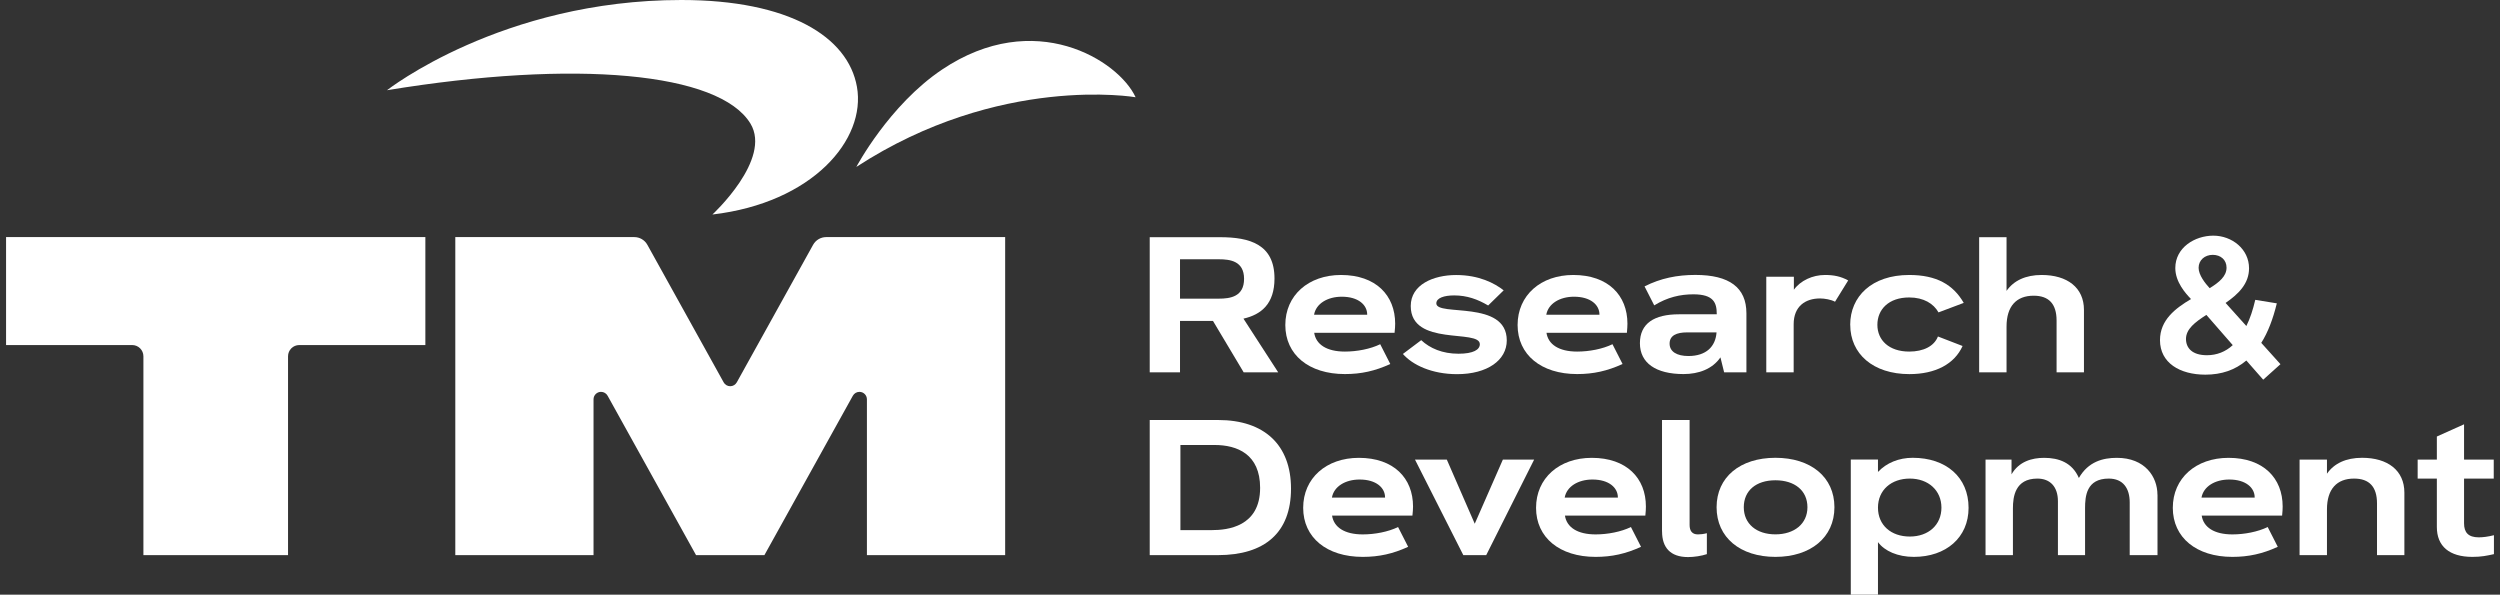
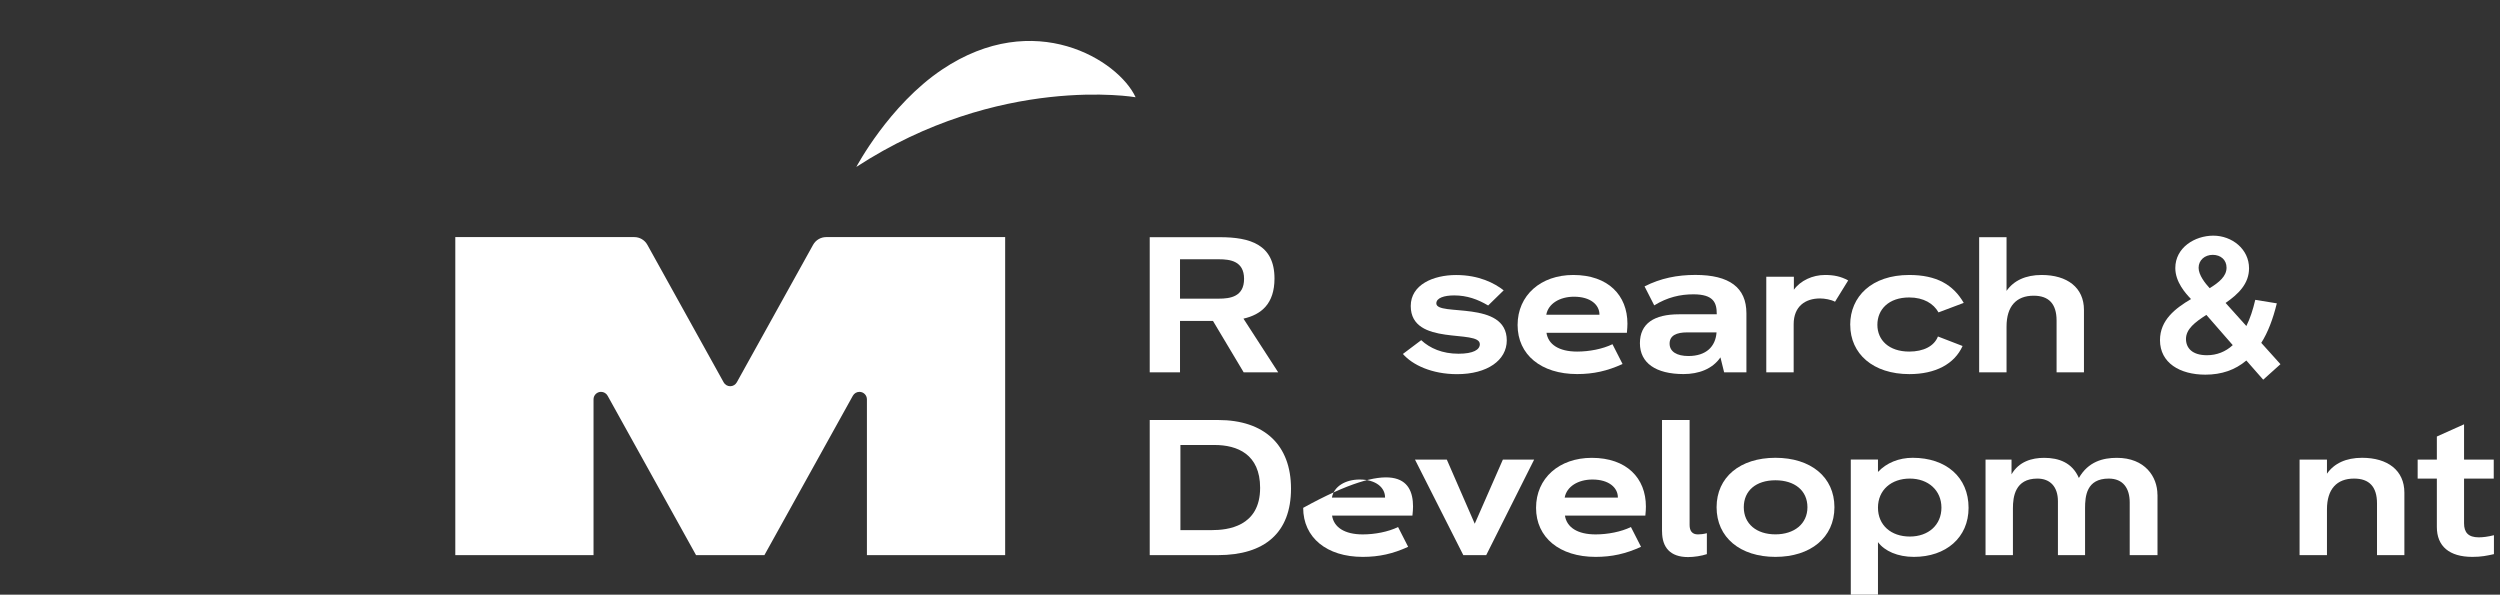
<svg xmlns="http://www.w3.org/2000/svg" width="206" height="49" viewBox="0 0 206 49" fill="none">
  <rect x="0" y="0" width="206" height="49" fill="#333333" stroke="none" />
-   <path d="M0.5 28.432V19.537H35.05V28.432H24.659C24.149 28.432 23.734 28.847 23.734 29.357V45.743H11.817V29.357C11.817 28.847 11.402 28.432 10.892 28.432H0.5Z" fill="white" />
  <path d="M62.987 45.743L70.275 32.609C70.382 32.42 70.583 32.289 70.817 32.289C71.159 32.289 71.434 32.564 71.434 32.905V45.743H82.825V19.537H68.076C67.644 19.537 67.225 19.767 66.999 20.173L60.709 31.509C60.602 31.697 60.401 31.825 60.171 31.825C59.941 31.825 59.735 31.697 59.632 31.509L53.343 20.173C53.117 19.767 52.702 19.537 52.266 19.537H37.517V45.743H48.907V32.905C48.907 32.564 49.183 32.289 49.524 32.289C49.758 32.289 49.96 32.416 50.067 32.609L57.355 45.743H62.987Z" fill="white" />
  <path d="M70.558 13.758C82.364 6.07 93.574 8.013 93.574 8.013C92.164 4.965 85.246 0.62 77.625 5.733C73.247 8.67 70.558 13.762 70.558 13.762V13.758Z" fill="white" />
-   <path d="M31.889 7.434C47.477 4.879 59.27 5.967 61.836 10.181C63.628 13.13 58.703 17.676 58.703 17.676C66.957 16.711 71.385 11.499 70.612 7.154C69.88 3.023 65.013 0 56.146 0C41.336 0 31.889 7.434 31.889 7.434Z" fill="white" />
  <path d="M105.323 30.679H102.478L99.95 26.445H97.233V30.679H94.737V19.545H100.525C102.988 19.545 105.018 20.136 105.018 22.95C105.018 25.028 103.933 25.923 102.461 26.256L105.323 30.679ZM97.233 21.364V24.609H100.431C101.372 24.609 102.511 24.449 102.511 22.978C102.511 21.508 101.36 21.364 100.431 21.364H97.233Z" fill="white" />
-   <path d="M108.29 27.422C108.434 28.379 109.314 28.97 110.819 28.97C111.809 28.97 112.915 28.761 113.729 28.363L114.559 29.993C113.314 30.568 112.163 30.823 110.819 30.823C107.842 30.823 105.91 29.225 105.91 26.781C105.91 24.338 107.814 22.658 110.498 22.658C113.375 22.658 114.962 24.338 114.962 26.671C114.962 26.864 114.946 27.118 114.913 27.422H108.29ZM112.656 25.935V25.919C112.656 25.118 111.92 24.449 110.564 24.449C109.38 24.449 108.438 25.024 108.278 25.935H112.66H112.656Z" fill="white" />
  <path d="M115.603 29.163L117.108 28.03C117.827 28.699 118.851 29.147 120.179 29.147C121.412 29.147 121.938 28.81 121.938 28.363C121.938 27.085 116.245 28.584 116.245 25.217C116.245 23.459 118.099 22.662 119.985 22.662C121.872 22.662 123.151 23.336 123.903 23.923L122.624 25.172C121.761 24.662 120.881 24.342 119.825 24.342C118.995 24.342 118.353 24.551 118.353 24.999C118.353 26.104 124.158 24.679 124.158 28.05C124.158 29.681 122.559 30.831 120.063 30.831C117.971 30.831 116.384 30.063 115.603 29.172V29.163Z" fill="white" />
  <path d="M127.43 27.422C127.57 28.379 128.453 28.97 129.958 28.97C130.949 28.97 132.05 28.761 132.868 28.363L133.699 29.993C132.449 30.568 131.298 30.823 129.958 30.823C126.982 30.823 125.05 29.225 125.05 26.781C125.05 24.338 126.953 22.658 129.637 22.658C132.515 22.658 134.101 24.338 134.101 26.671C134.101 26.864 134.085 27.118 134.056 27.422H127.43ZM131.795 25.935V25.919C131.795 25.118 131.06 24.449 129.699 24.449C128.519 24.449 127.574 25.024 127.413 25.935H131.795Z" fill="white" />
  <path d="M143.905 30.679H142.068L141.764 29.447C141.11 30.404 139.976 30.823 138.726 30.823C136.44 30.823 135.129 29.911 135.129 28.28C135.129 26.65 136.309 25.898 138.344 25.898H141.46V25.866C141.46 24.954 141.205 24.252 139.54 24.252C138.455 24.252 137.398 24.49 136.309 25.163L135.511 23.599C136.839 22.925 138.2 22.654 139.7 22.654C142.5 22.654 143.905 23.693 143.905 25.816V30.679ZM141.443 27.389H139.014C138.15 27.389 137.575 27.644 137.575 28.313C137.575 28.983 138.183 29.336 139.125 29.336C140.596 29.336 141.361 28.552 141.443 27.389Z" fill="white" />
  <path d="M152.291 23.106L151.206 24.863C150.885 24.687 150.343 24.592 149.973 24.592C148.756 24.592 147.798 25.245 147.798 26.716V30.679H145.542V22.802H147.815V23.874C148.357 23.122 149.352 22.658 150.376 22.658C151.095 22.658 151.671 22.769 152.291 23.106Z" fill="white" />
  <path d="M152.456 26.765C152.456 24.432 154.231 22.658 157.319 22.658C159.575 22.658 160.948 23.459 161.812 24.958L159.732 25.742C159.333 25.024 158.515 24.51 157.319 24.51C155.625 24.51 154.696 25.5 154.696 26.765C154.696 28.03 155.654 28.97 157.319 28.97C158.498 28.97 159.378 28.523 159.686 27.726L161.717 28.51C161.047 29.997 159.481 30.827 157.335 30.827C154.33 30.827 152.46 29.147 152.46 26.769L152.456 26.765Z" fill="white" />
  <path d="M171.718 25.533V30.679H169.462V26.412C169.462 25.036 168.82 24.366 167.575 24.366C166.152 24.366 165.339 25.229 165.339 26.909V30.679H163.082V19.545H165.339V23.968C165.931 23.122 166.905 22.658 168.232 22.658C170.341 22.658 171.718 23.697 171.718 25.533Z" fill="white" />
  <path d="M187.91 30.009L186.488 31.287L185.099 29.706C184.17 30.49 183.052 30.872 181.724 30.872C179.615 30.872 177.983 29.899 177.983 28.03C177.983 26.371 179.245 25.41 180.54 24.642C180.092 24.178 179.245 23.237 179.245 22.087C179.245 20.407 180.844 19.418 182.377 19.418C183.911 19.418 185.321 20.522 185.321 22.104C185.321 23.397 184.424 24.243 183.389 24.962L185.099 26.864C185.403 26.256 185.641 25.537 185.834 24.707L187.61 24.995C187.29 26.305 186.874 27.393 186.328 28.252L187.91 30.009ZM183.981 28.441L181.806 25.948C180.877 26.539 180.125 27.114 180.125 27.927C180.125 28.679 180.639 29.27 181.851 29.27C182.665 29.27 183.389 28.983 183.976 28.441H183.981ZM182.077 23.746C182.875 23.253 183.467 22.757 183.467 22.054C183.467 21.414 182.986 20.999 182.332 20.999C181.679 20.999 181.165 21.43 181.165 22.071C181.165 22.662 181.707 23.348 182.077 23.746Z" fill="white" />
  <path d="M94.737 45.743V34.609H100.381C104.172 34.609 106.379 36.654 106.379 40.264C106.379 43.874 104.237 45.743 100.349 45.743H94.737ZM97.261 43.681H99.868C101.13 43.681 103.834 43.41 103.834 40.199C103.834 37.435 101.964 36.667 100.077 36.667H97.266V43.681H97.261Z" fill="white" />
-   <path d="M109.762 42.486C109.906 43.443 110.786 44.035 112.29 44.035C113.281 44.035 114.387 43.825 115.201 43.427L116.031 45.057C114.785 45.632 113.634 45.887 112.29 45.887C109.314 45.887 107.382 44.289 107.382 41.846C107.382 39.402 109.285 37.726 111.97 37.726C114.847 37.726 116.434 39.402 116.434 41.735C116.434 41.928 116.417 42.182 116.384 42.486H109.762ZM114.128 41V40.983C114.128 40.187 113.392 39.513 112.035 39.513C110.851 39.513 109.91 40.088 109.75 41H114.132H114.128Z" fill="white" />
+   <path d="M109.762 42.486C109.906 43.443 110.786 44.035 112.29 44.035C113.281 44.035 114.387 43.825 115.201 43.427L116.031 45.057C114.785 45.632 113.634 45.887 112.29 45.887C109.314 45.887 107.382 44.289 107.382 41.846C114.847 37.726 116.434 39.402 116.434 41.735C116.434 41.928 116.417 42.182 116.384 42.486H109.762ZM114.128 41V40.983C114.128 40.187 113.392 39.513 112.035 39.513C110.851 39.513 109.91 40.088 109.75 41H114.132H114.128Z" fill="white" />
  <path d="M120.577 45.743L116.594 37.87H119.217L121.519 43.156L123.837 37.87H126.414L122.464 45.743H120.577Z" fill="white" />
  <path d="M128.951 42.486C129.095 43.443 129.974 44.035 131.479 44.035C132.47 44.035 133.571 43.825 134.389 43.427L135.22 45.057C133.97 45.632 132.819 45.887 131.479 45.887C128.507 45.887 126.571 44.289 126.571 41.846C126.571 39.402 128.474 37.726 131.162 37.726C134.04 37.726 135.622 39.402 135.622 41.735C135.622 41.928 135.61 42.182 135.577 42.486H128.951ZM133.312 41V40.983C133.312 40.187 132.576 39.513 131.22 39.513C130.036 39.513 129.095 40.088 128.93 41H133.312Z" fill="white" />
  <path d="M136.95 43.797V34.609H139.223V43.254C139.223 43.747 139.433 44.035 139.91 44.035C140.12 44.035 140.374 44.006 140.646 43.936V45.661C140.214 45.805 139.606 45.903 139.096 45.903C137.624 45.903 136.954 45.102 136.954 43.797H136.95Z" fill="white" />
  <path d="M141.447 41.796C141.447 39.32 143.383 37.722 146.294 37.722C149.204 37.722 151.157 39.303 151.157 41.796C151.157 44.289 149.192 45.887 146.294 45.887C143.396 45.887 141.447 44.289 141.447 41.796ZM148.933 41.796C148.933 40.421 147.88 39.575 146.294 39.575C144.707 39.575 143.688 40.421 143.688 41.796C143.688 43.172 144.744 44.031 146.294 44.031C147.843 44.031 148.933 43.168 148.933 41.796Z" fill="white" />
  <path d="M162.21 41.846C162.21 44.289 160.356 45.887 157.701 45.887C156.373 45.887 155.288 45.406 154.745 44.671V49H152.505V37.866H154.745V38.889C155.448 38.137 156.472 37.722 157.606 37.722C160.356 37.722 162.21 39.32 162.21 41.842V41.846ZM159.974 41.829C159.974 40.408 158.889 39.435 157.368 39.435C155.847 39.435 154.745 40.375 154.745 41.829C154.745 43.283 155.831 44.211 157.368 44.211C158.905 44.211 159.974 43.254 159.974 41.829Z" fill="white" />
  <path d="M177.778 40.757V45.743H175.488V41.398C175.488 40.26 174.962 39.435 173.761 39.435C171.92 39.435 171.809 40.889 171.809 41.879V45.743H169.573V41.304C169.573 40.104 168.931 39.435 167.879 39.435C166.042 39.435 165.865 40.938 165.865 41.879V45.743H163.608V37.87H165.75V39.086C166.358 38.03 167.427 37.726 168.438 37.726C169.655 37.726 170.756 38.125 171.299 39.386C172.08 38.026 173.297 37.726 174.431 37.726C176.75 37.726 177.773 39.291 177.773 40.761L177.778 40.757Z" fill="white" />
-   <path d="M181.42 42.486C181.563 43.443 182.443 44.035 183.948 44.035C184.938 44.035 186.04 43.825 186.858 43.427L187.688 45.057C186.439 45.632 185.288 45.887 183.948 45.887C180.976 45.887 179.039 44.289 179.039 41.846C179.039 39.402 180.943 37.726 183.631 37.726C186.509 37.726 188.091 39.402 188.091 41.735C188.091 41.928 188.079 42.182 188.046 42.486H181.42ZM185.785 41V40.983C185.785 40.187 185.049 39.513 183.693 39.513C182.509 39.513 181.568 40.088 181.403 41H185.785Z" fill="white" />
  <path d="M198.121 40.597V45.743H195.865V41.48C195.865 40.104 195.223 39.435 193.978 39.435C192.555 39.435 191.742 40.297 191.742 41.973V45.743H189.485V37.87H191.742V39.032C192.333 38.186 193.308 37.722 194.635 37.722C196.744 37.722 198.121 38.757 198.121 40.597Z" fill="white" />
  <path d="M205.5 44.096V45.661C204.924 45.788 204.476 45.887 203.724 45.887C201.821 45.887 200.797 45.008 200.797 43.427V39.435H199.215V37.87H200.797V35.969L203.038 34.962V37.87H205.484V39.435H203.038V43.123C203.038 43.874 203.387 44.277 204.254 44.277C204.575 44.277 205.007 44.228 205.5 44.1V44.096Z" fill="white" />
</svg>